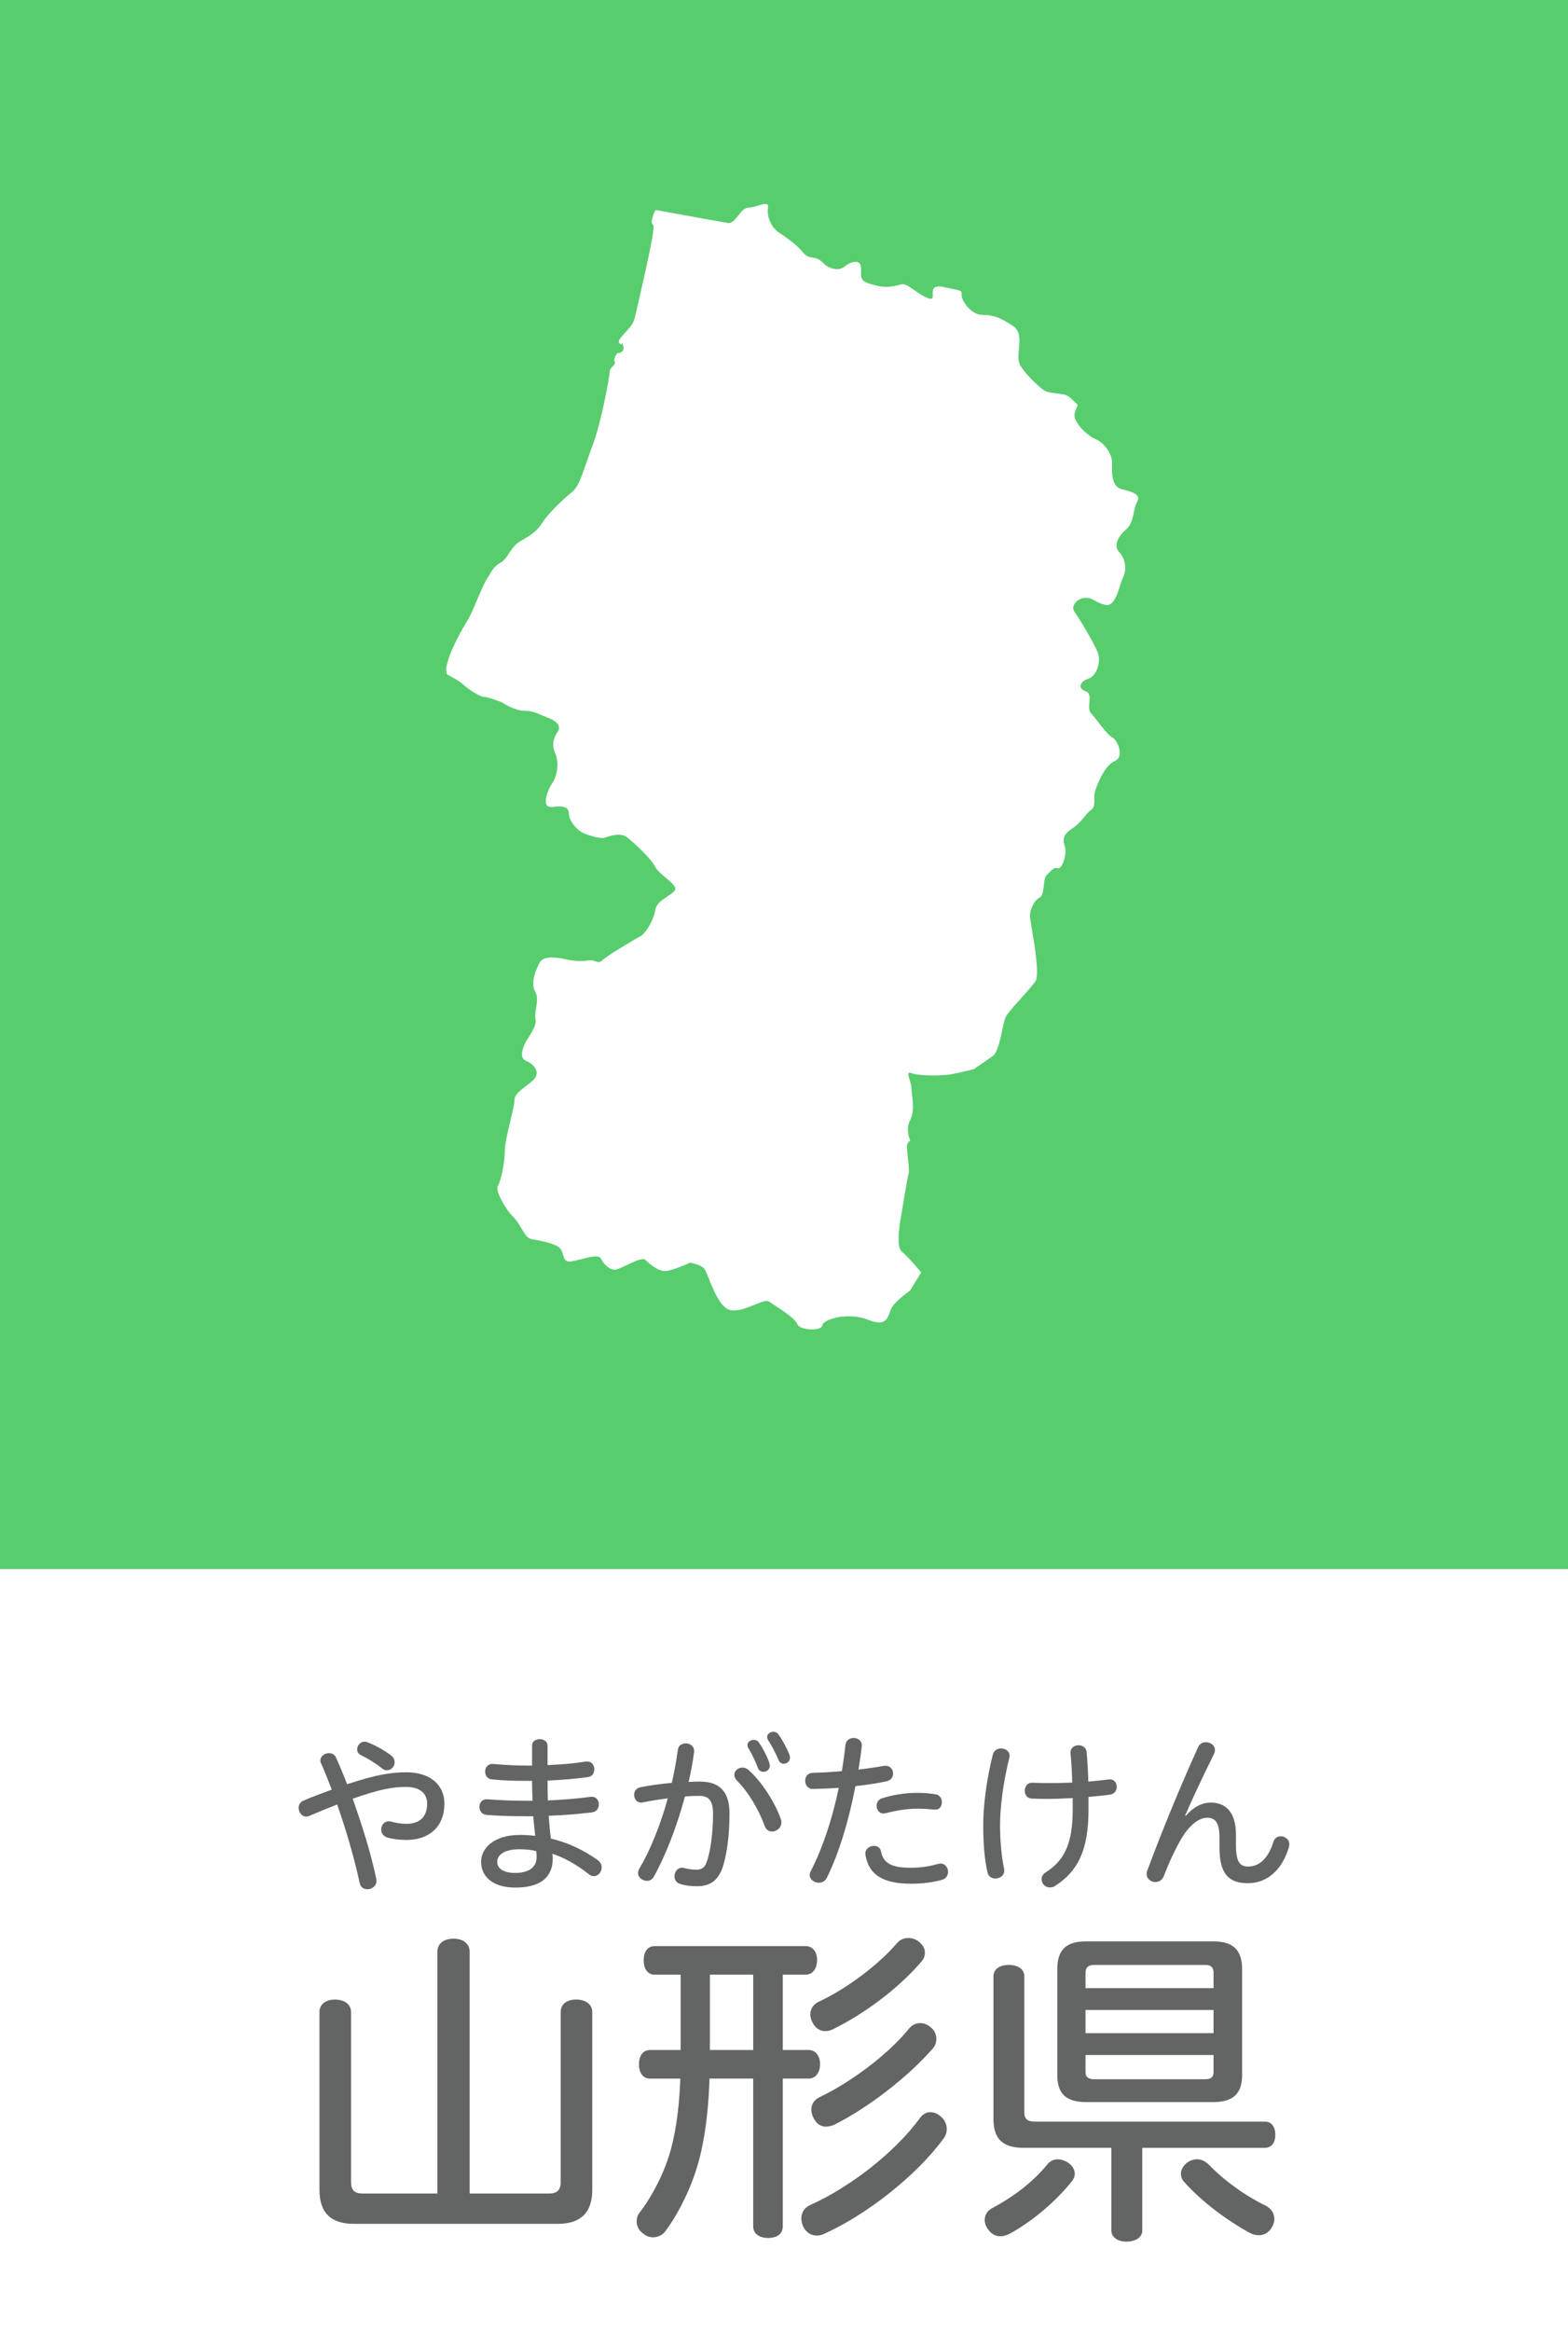
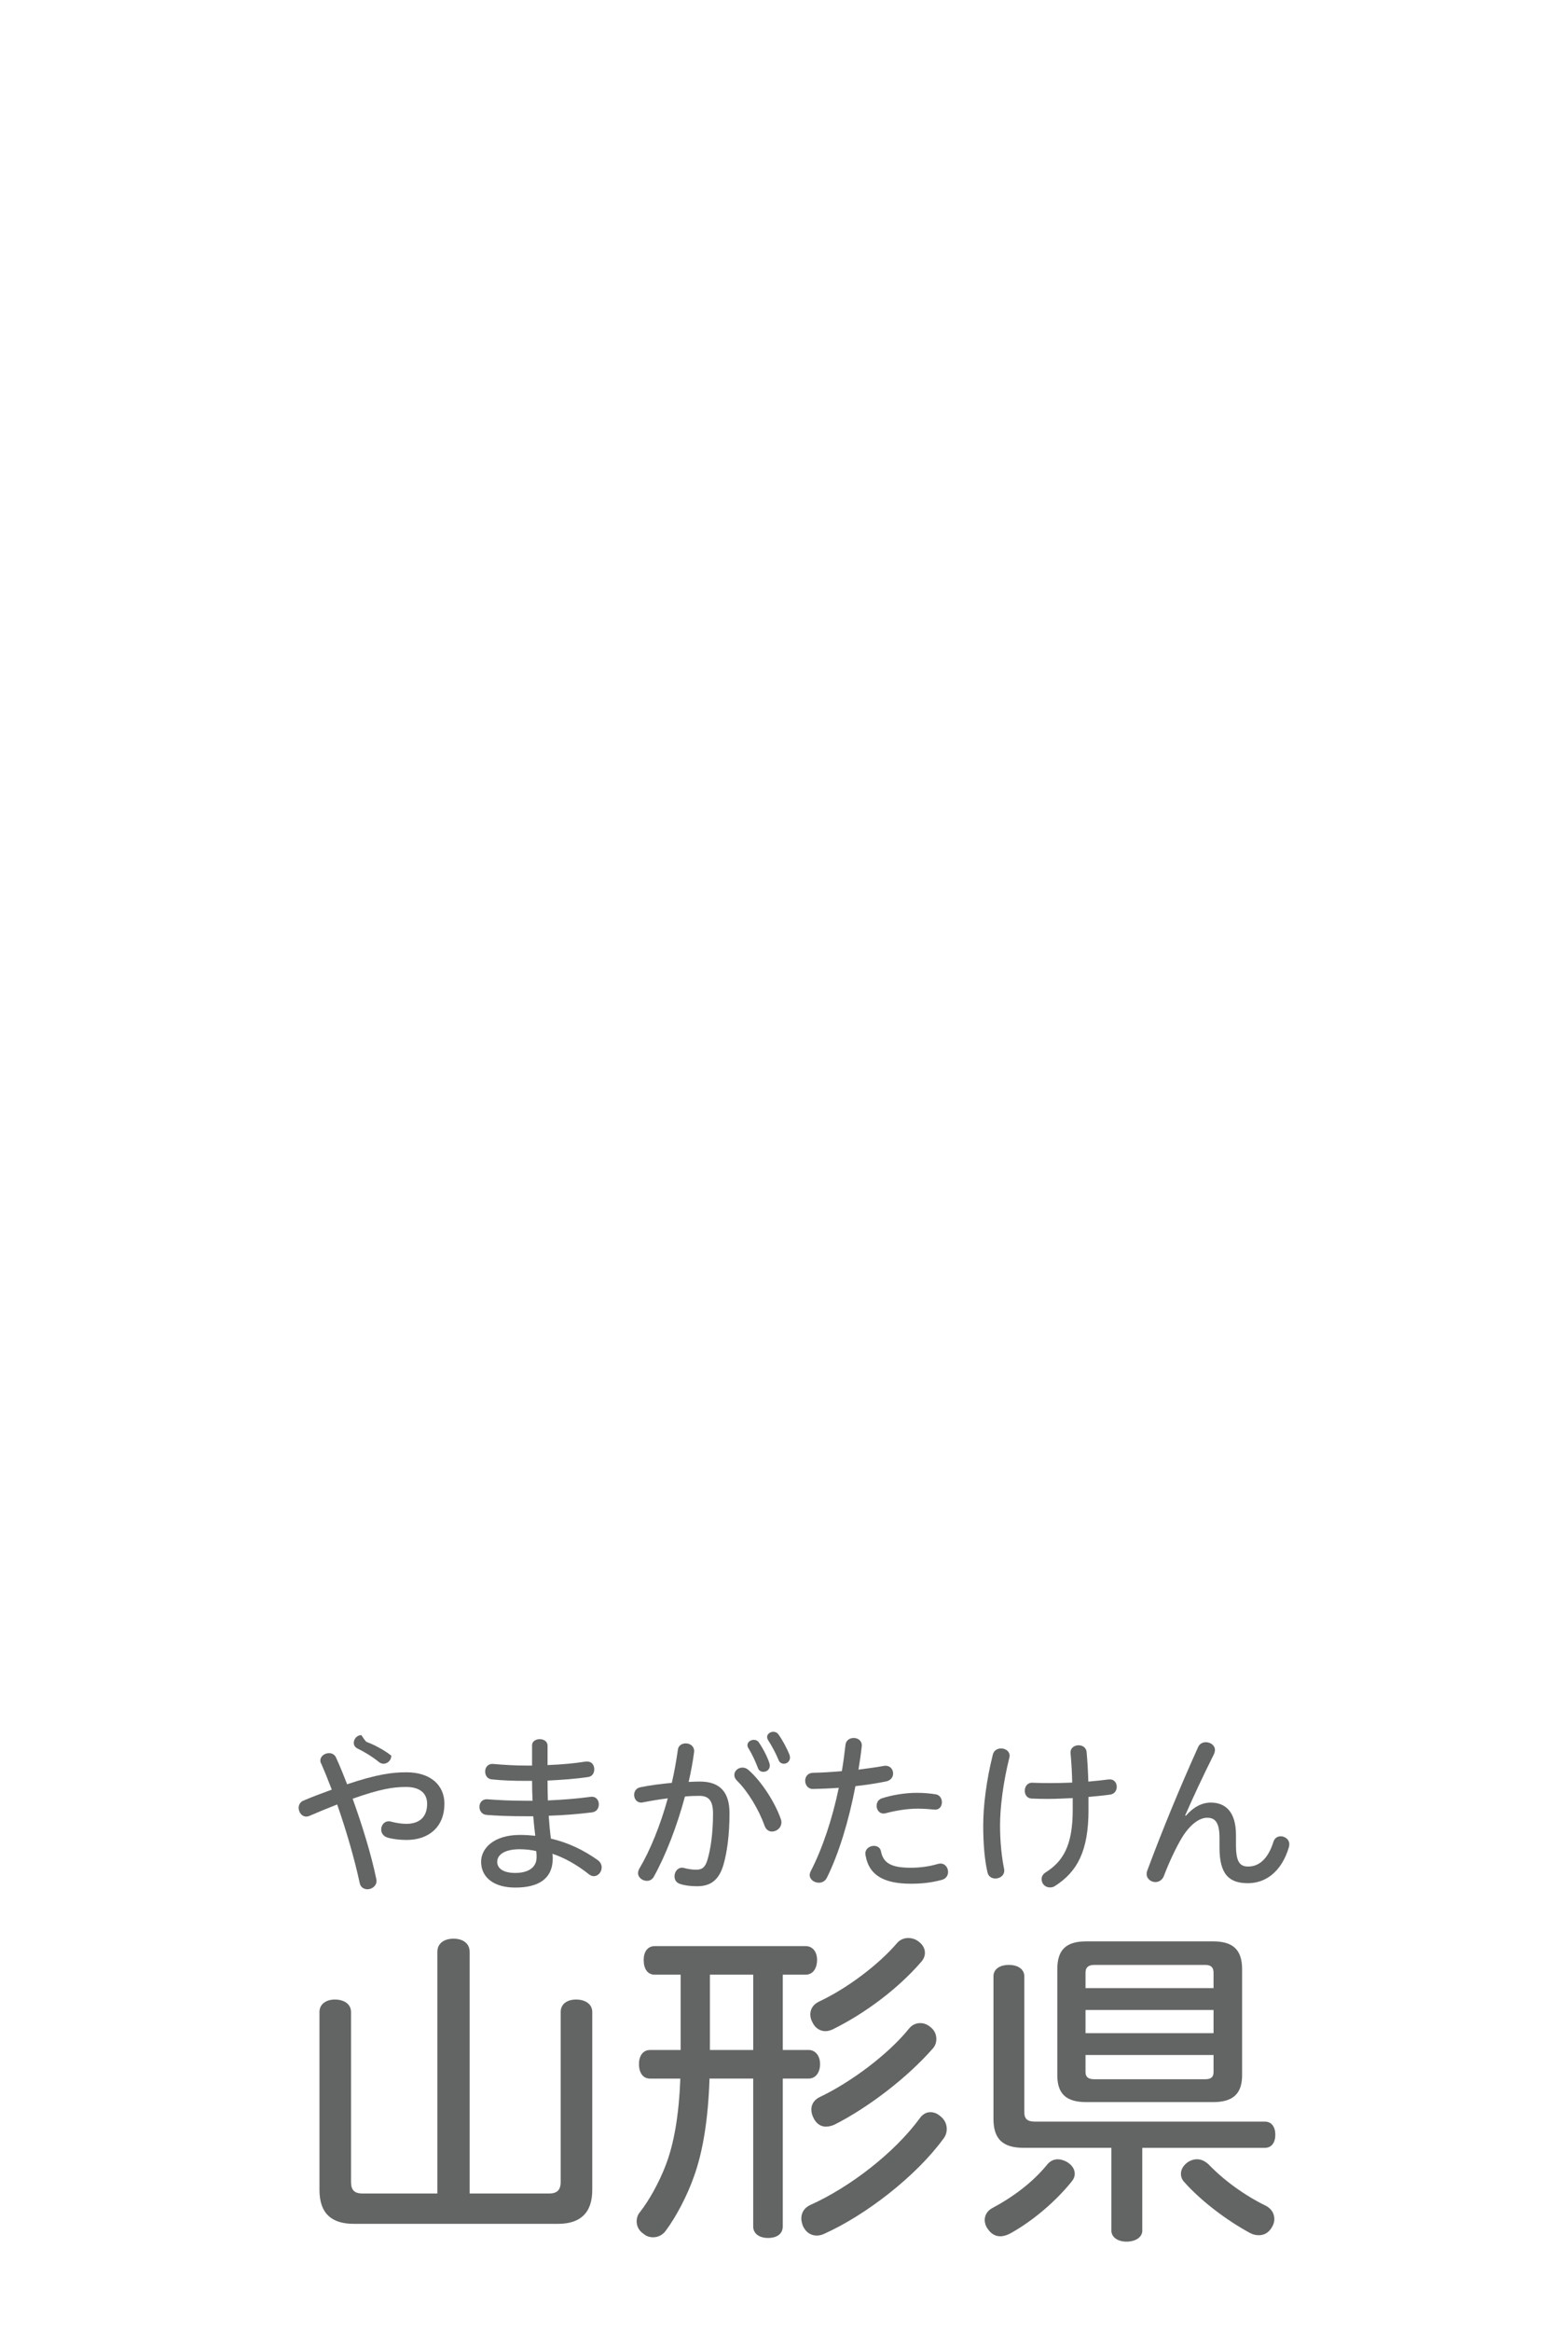
<svg xmlns="http://www.w3.org/2000/svg" version="1.1" id="レイヤー_1" x="0px" y="0px" viewBox="0 0 70 104" enable-background="new 0 0 70 104" xml:space="preserve">
  <g>
    <rect fill="#FFFFFF" width="70" height="104" />
    <g>
      <g opacity="1.0">
-         <path fill="#58CD6E" d="M70,69.99c0,0.006-0.005,0.01-0.01,0.01H0.01C0.004,70,0,69.995,0,69.99V0.01C0,0.004,0.004,0,0.01,0     h69.98C69.995,0,70,0.004,70,0.01V69.99z" />
-       </g>
+         </g>
      <g>
        <path fill="#636464" d="M19.525,87.075c0-0.375,0.301-0.585,0.721-0.585s0.72,0.21,0.72,0.585v10.784h3.54     c0.359,0,0.525-0.149,0.525-0.524V89.76c0-0.345,0.27-0.555,0.689-0.555s0.72,0.21,0.72,0.555v7.936     c0,1.05-0.555,1.515-1.53,1.515h-9.119c-0.99,0-1.529-0.465-1.529-1.515V89.76c0-0.345,0.285-0.555,0.689-0.555     c0.42,0,0.72,0.21,0.72,0.555v7.575c0,0.375,0.15,0.524,0.525,0.524h3.329V87.075z" />
-         <path fill="#636464" d="M18.145,79.067c1.072,0,1.695,0.571,1.695,1.404c0,1.021-0.683,1.614-1.688,1.614     c-0.308,0-0.623-0.038-0.849-0.105c-0.195-0.06-0.285-0.21-0.285-0.36c0-0.188,0.128-0.368,0.338-0.368     c0.03,0,0.068,0.008,0.105,0.016c0.217,0.06,0.473,0.098,0.676,0.098c0.555,0,0.931-0.271,0.931-0.894     c0-0.45-0.3-0.751-0.938-0.751c-0.578,0-1.156,0.09-2.387,0.525c0.435,1.209,0.832,2.5,1.051,3.559     c0.008,0.038,0.015,0.083,0.015,0.105c0,0.232-0.21,0.375-0.405,0.375c-0.158,0-0.309-0.09-0.346-0.277     c-0.225-1.052-0.593-2.327-1.006-3.506c-0.42,0.165-0.841,0.338-1.224,0.503c-0.06,0.029-0.104,0.037-0.157,0.037     c-0.203,0-0.338-0.195-0.338-0.391c0-0.127,0.067-0.263,0.217-0.322c0.383-0.165,0.826-0.33,1.262-0.488     c-0.158-0.413-0.315-0.803-0.473-1.163c-0.03-0.046-0.037-0.091-0.037-0.136c0-0.195,0.194-0.33,0.39-0.33     c0.12,0,0.255,0.06,0.315,0.21c0.165,0.36,0.33,0.766,0.488,1.179C16.822,79.158,17.49,79.067,18.145,79.067z M16.395,77.724     c0.33,0.12,0.781,0.368,1.074,0.601c0.111,0.083,0.149,0.195,0.149,0.293c0,0.21-0.173,0.36-0.345,0.36     c-0.09,0-0.166-0.037-0.226-0.09c-0.263-0.218-0.638-0.443-0.916-0.578c-0.136-0.061-0.188-0.158-0.188-0.263     c0-0.173,0.143-0.346,0.338-0.346C16.32,77.701,16.357,77.709,16.395,77.724z" />
+         <path fill="#636464" d="M18.145,79.067c1.072,0,1.695,0.571,1.695,1.404c0,1.021-0.683,1.614-1.688,1.614     c-0.308,0-0.623-0.038-0.849-0.105c-0.195-0.06-0.285-0.21-0.285-0.36c0-0.188,0.128-0.368,0.338-0.368     c0.03,0,0.068,0.008,0.105,0.016c0.217,0.06,0.473,0.098,0.676,0.098c0.555,0,0.931-0.271,0.931-0.894     c0-0.45-0.3-0.751-0.938-0.751c-0.578,0-1.156,0.09-2.387,0.525c0.435,1.209,0.832,2.5,1.051,3.559     c0.008,0.038,0.015,0.083,0.015,0.105c0,0.232-0.21,0.375-0.405,0.375c-0.158,0-0.309-0.09-0.346-0.277     c-0.225-1.052-0.593-2.327-1.006-3.506c-0.42,0.165-0.841,0.338-1.224,0.503c-0.06,0.029-0.104,0.037-0.157,0.037     c-0.203,0-0.338-0.195-0.338-0.391c0-0.127,0.067-0.263,0.217-0.322c0.383-0.165,0.826-0.33,1.262-0.488     c-0.158-0.413-0.315-0.803-0.473-1.163c-0.03-0.046-0.037-0.091-0.037-0.136c0-0.195,0.194-0.33,0.39-0.33     c0.12,0,0.255,0.06,0.315,0.21c0.165,0.36,0.33,0.766,0.488,1.179C16.822,79.158,17.49,79.067,18.145,79.067z M16.395,77.724     c0.33,0.12,0.781,0.368,1.074,0.601c0,0.21-0.173,0.36-0.345,0.36     c-0.09,0-0.166-0.037-0.226-0.09c-0.263-0.218-0.638-0.443-0.916-0.578c-0.136-0.061-0.188-0.158-0.188-0.263     c0-0.173,0.143-0.346,0.338-0.346C16.32,77.701,16.357,77.709,16.395,77.724z" />
        <path fill="#636464" d="M23.752,77.866c0-0.188,0.173-0.277,0.346-0.277c0.172,0,0.346,0.098,0.346,0.285v0.871     c0.607-0.022,1.193-0.075,1.711-0.158c0.022,0,0.045,0,0.061,0c0.21,0,0.314,0.165,0.314,0.346c0,0.157-0.082,0.315-0.27,0.346     c-0.556,0.082-1.18,0.127-1.816,0.157c0,0.301,0.007,0.586,0.014,0.886c0.699-0.03,1.314-0.082,1.885-0.157     c0.03-0.008,0.061-0.008,0.083-0.008c0.194,0,0.308,0.165,0.308,0.338s-0.098,0.338-0.308,0.36     c-0.608,0.075-1.231,0.128-1.93,0.15c0.022,0.345,0.053,0.676,0.098,1.021c0.759,0.173,1.464,0.511,2.095,0.961     c0.12,0.09,0.172,0.21,0.172,0.323c0,0.202-0.156,0.391-0.352,0.391c-0.076,0-0.15-0.03-0.227-0.091     c-0.525-0.42-1.11-0.743-1.621-0.908c0.008,0.075,0.016,0.135,0.016,0.195c0,0.931-0.646,1.313-1.674,1.313     c-0.954,0-1.525-0.45-1.525-1.156c0-0.593,0.564-1.193,1.734-1.193c0.233,0,0.459,0.015,0.684,0.038     c-0.037-0.293-0.067-0.578-0.09-0.871h-0.301c-0.758,0-1.344-0.022-1.794-0.061c-0.202-0.022-0.308-0.188-0.308-0.36     s0.112-0.338,0.33-0.338c0.496,0.038,1.051,0.068,1.75,0.068h0.292c-0.015-0.301-0.022-0.586-0.022-0.887h-0.248     c-0.555,0-1.073-0.015-1.547-0.067c-0.202-0.015-0.299-0.18-0.299-0.353s0.111-0.338,0.33-0.338     c0.487,0.045,1.021,0.075,1.494,0.075h0.27V77.866z M23.204,82.499c-0.706,0-1.007,0.263-1.007,0.563     c0,0.293,0.271,0.495,0.805,0.495c0.578,0,0.953-0.24,0.953-0.697c0-0.053,0-0.158-0.016-0.278     C23.76,82.536,23.475,82.499,23.204,82.499z" />
        <path fill="#636464" d="M30.387,88.096H29.23c-0.329,0-0.494-0.271-0.494-0.66c0-0.346,0.165-0.615,0.494-0.615h6.735     c0.315,0,0.511,0.255,0.511,0.615c0,0.39-0.195,0.66-0.511,0.66h-1.021v3.359h1.156c0.299,0,0.51,0.255,0.51,0.63     c0,0.39-0.211,0.646-0.51,0.646h-1.156v6.6c0,0.314-0.239,0.51-0.659,0.51c-0.39,0-0.66-0.195-0.66-0.51v-6.6h-1.95     c-0.06,1.829-0.3,3.27-0.689,4.35c-0.301,0.87-0.811,1.83-1.26,2.43c-0.135,0.195-0.346,0.3-0.57,0.3     c-0.15,0-0.301-0.045-0.42-0.149c-0.21-0.136-0.314-0.346-0.314-0.556c0-0.149,0.045-0.3,0.149-0.42     c0.39-0.495,0.84-1.29,1.14-2.069c0.375-0.96,0.6-2.25,0.66-3.885h-1.35c-0.315,0-0.495-0.256-0.495-0.646     c0-0.375,0.18-0.63,0.495-0.63h1.365V88.096z M33.626,91.455v-3.359h-1.935v3.359H33.626z M42.266,94.979     c0,0.15-0.045,0.301-0.15,0.436c-1.229,1.68-3.465,3.404-5.295,4.229c-0.119,0.061-0.239,0.09-0.359,0.09     c-0.255,0-0.48-0.135-0.615-0.42c-0.045-0.12-0.074-0.239-0.074-0.345c0-0.255,0.135-0.479,0.404-0.6     c1.77-0.795,3.75-2.325,4.875-3.855c0.135-0.194,0.3-0.284,0.48-0.284c0.164,0,0.314,0.06,0.449,0.18     C42.176,94.56,42.266,94.77,42.266,94.979z M41.291,87.12c0,0.15-0.061,0.285-0.166,0.405c-1.049,1.215-2.534,2.31-3.93,3     c-0.119,0.06-0.239,0.09-0.344,0.09c-0.24,0-0.466-0.135-0.586-0.405c-0.06-0.104-0.09-0.225-0.09-0.345     c0-0.24,0.135-0.45,0.391-0.57c1.215-0.569,2.639-1.62,3.494-2.625c0.12-0.135,0.301-0.21,0.48-0.21     c0.164,0,0.33,0.045,0.479,0.165C41.201,86.761,41.291,86.94,41.291,87.12z M41.801,90.96c0,0.15-0.045,0.3-0.15,0.42     c-1.125,1.29-2.879,2.64-4.395,3.405c-0.135,0.06-0.27,0.09-0.391,0.09c-0.225,0-0.435-0.135-0.555-0.405     c-0.06-0.12-0.09-0.239-0.09-0.359c0-0.24,0.135-0.45,0.405-0.57c1.38-0.66,3.045-1.905,3.96-3.045     c0.135-0.165,0.314-0.24,0.494-0.24c0.166,0,0.33,0.061,0.48,0.195C41.726,90.585,41.801,90.78,41.801,90.96z" />
        <path fill="#636464" d="M30.262,78.062c0.021-0.195,0.188-0.285,0.352-0.285c0.181,0,0.376,0.112,0.376,0.36     c-0.06,0.458-0.143,0.908-0.247,1.359c0.172-0.008,0.338-0.016,0.502-0.016c0.924,0,1.322,0.503,1.322,1.411     c0,0.946-0.105,1.734-0.271,2.305c-0.202,0.684-0.578,0.954-1.17,0.954c-0.293,0-0.541-0.03-0.752-0.098     c-0.188-0.053-0.262-0.195-0.262-0.346c0-0.188,0.127-0.383,0.338-0.383c0.029,0,0.06,0.008,0.098,0.016     c0.172,0.045,0.359,0.074,0.525,0.074c0.262,0,0.404-0.09,0.51-0.442c0.143-0.473,0.248-1.193,0.248-2.058     c0-0.563-0.173-0.795-0.607-0.795c-0.203,0-0.421,0.007-0.646,0.029c-0.353,1.314-0.855,2.62-1.396,3.589     c-0.074,0.128-0.188,0.173-0.308,0.173c-0.188,0-0.39-0.143-0.39-0.346c0-0.06,0.021-0.128,0.052-0.188     c0.495-0.833,0.946-1.952,1.276-3.146c-0.383,0.045-0.766,0.112-1.119,0.18c-0.029,0.008-0.052,0.008-0.074,0.008     c-0.195,0-0.309-0.165-0.309-0.346c0-0.143,0.083-0.3,0.278-0.337c0.436-0.091,0.916-0.15,1.403-0.195     C30.104,79.053,30.193,78.55,30.262,78.062z M33.414,78.963c0.586,0.51,1.193,1.464,1.441,2.185     c0.022,0.053,0.03,0.104,0.03,0.15c0,0.247-0.218,0.412-0.421,0.412c-0.135,0-0.262-0.075-0.33-0.255     c-0.263-0.743-0.758-1.547-1.23-2.012c-0.091-0.091-0.121-0.173-0.121-0.263c0-0.181,0.173-0.323,0.361-0.323     C33.234,78.857,33.332,78.888,33.414,78.963z M33.865,77.717c0.172,0.24,0.383,0.638,0.48,0.931     c0.014,0.045,0.021,0.09,0.021,0.12c0,0.18-0.143,0.277-0.285,0.277c-0.105,0-0.195-0.045-0.24-0.157     c-0.105-0.285-0.27-0.639-0.428-0.894c-0.029-0.045-0.045-0.083-0.045-0.143c0-0.135,0.143-0.232,0.285-0.232     C33.729,77.619,33.813,77.648,33.865,77.717z M34.742,77.363c0.188,0.256,0.398,0.653,0.504,0.924     c0.015,0.053,0.022,0.09,0.022,0.12c0,0.157-0.12,0.277-0.271,0.277c-0.098,0-0.188-0.045-0.232-0.149     c-0.128-0.309-0.309-0.653-0.473-0.901c-0.031-0.045-0.045-0.098-0.045-0.15c0-0.127,0.143-0.225,0.27-0.225     C34.6,77.259,34.684,77.288,34.742,77.363z" />
        <path fill="#636464" d="M37.746,77.837c0.022-0.203,0.195-0.301,0.367-0.301c0.181,0,0.361,0.112,0.361,0.338     c-0.038,0.368-0.09,0.721-0.15,1.073c0.412-0.052,0.803-0.104,1.133-0.165c0.031-0.007,0.053-0.007,0.076-0.007     c0.217,0,0.338,0.172,0.338,0.345c0,0.158-0.098,0.308-0.309,0.353c-0.405,0.083-0.878,0.158-1.373,0.211     c-0.293,1.531-0.736,3.003-1.277,4.091c-0.082,0.158-0.217,0.218-0.359,0.218c-0.203,0-0.406-0.143-0.406-0.345     c0-0.053,0.016-0.105,0.045-0.165c0.525-1.021,0.961-2.32,1.254-3.724c-0.391,0.029-0.78,0.045-1.148,0.052     c-0.225,0.008-0.353-0.18-0.353-0.367c0-0.173,0.112-0.346,0.338-0.354c0.421-0.007,0.863-0.037,1.299-0.074     C37.648,78.632,37.701,78.234,37.746,77.837z M38.646,82.799c-0.008-0.037-0.015-0.075-0.015-0.105     c0-0.218,0.195-0.345,0.383-0.345c0.143,0,0.286,0.075,0.315,0.247c0.105,0.533,0.48,0.729,1.328,0.729     c0.414,0,0.818-0.053,1.225-0.173c0.037-0.007,0.067-0.015,0.105-0.015c0.202,0,0.338,0.18,0.338,0.375     c0,0.15-0.084,0.301-0.278,0.354c-0.45,0.12-0.871,0.172-1.382,0.172C39.412,84.037,38.797,83.625,38.646,82.799z M41.748,80.734     c-0.24-0.022-0.488-0.045-0.789-0.045c-0.457,0-0.998,0.09-1.411,0.202c-0.045,0.008-0.075,0.016-0.104,0.016     c-0.195,0-0.309-0.173-0.309-0.346c0-0.143,0.075-0.285,0.248-0.338c0.473-0.15,1.043-0.24,1.554-0.24     c0.323,0,0.608,0.03,0.841,0.067c0.18,0.03,0.271,0.195,0.271,0.354C42.048,80.569,41.95,80.734,41.748,80.734z" />
        <path fill="#636464" d="M47.98,96.975c0,0.12-0.045,0.24-0.135,0.346c-0.72,0.899-1.754,1.77-2.729,2.31     c-0.165,0.09-0.315,0.135-0.465,0.135c-0.21,0-0.405-0.104-0.556-0.33c-0.09-0.12-0.135-0.27-0.135-0.39     c0-0.21,0.105-0.405,0.315-0.525c0.96-0.51,1.815-1.154,2.46-1.935c0.135-0.18,0.314-0.255,0.494-0.255     c0.121,0,0.256,0.045,0.375,0.104C47.846,96.57,47.98,96.765,47.98,96.975z M50.996,99.51c0,0.3-0.301,0.495-0.705,0.495     c-0.391,0-0.676-0.195-0.676-0.495V95.82h-3.914c-0.9,0-1.35-0.36-1.35-1.29v-6.36c0-0.314,0.27-0.51,0.689-0.51     c0.405,0,0.689,0.195,0.689,0.51v6.061c0,0.314,0.15,0.42,0.48,0.42h10.26c0.3,0,0.465,0.239,0.465,0.585     c0,0.345-0.165,0.585-0.465,0.585h-5.475V99.51z M54.16,86.61c0.886,0,1.291,0.375,1.291,1.245v4.725     c0,0.825-0.405,1.2-1.291,1.2h-5.669c-0.9,0-1.29-0.375-1.29-1.2v-4.725c0-0.87,0.39-1.245,1.29-1.245H54.16z M54.176,88.005     c0-0.239-0.12-0.345-0.375-0.345h-4.949c-0.256,0-0.391,0.105-0.391,0.345v0.69h5.715V88.005z M54.176,89.67h-5.715v1.035h5.715     V89.67z M48.461,91.68v0.766c0,0.225,0.135,0.314,0.391,0.314h4.949c0.255,0,0.375-0.09,0.375-0.314V91.68H48.461z M53.441,96.33     c0.194,0,0.359,0.09,0.51,0.225c0.674,0.705,1.619,1.396,2.58,1.86c0.239,0.135,0.359,0.345,0.359,0.585     c0,0.135-0.045,0.27-0.135,0.404c-0.135,0.211-0.33,0.315-0.555,0.315c-0.135,0-0.271-0.03-0.405-0.104     c-1.05-0.57-2.175-1.426-2.91-2.25c-0.12-0.12-0.165-0.255-0.165-0.391c0-0.21,0.135-0.404,0.346-0.54     C53.201,96.36,53.32,96.33,53.441,96.33z" />
        <path fill="#636464" d="M45.073,78.332c0,0.03-0.007,0.053-0.015,0.09c-0.271,1.089-0.413,2.2-0.413,3.011     c0,0.743,0.075,1.427,0.181,1.944c0.007,0.03,0.007,0.06,0.007,0.075c0,0.225-0.202,0.353-0.397,0.353     c-0.158,0-0.315-0.082-0.354-0.285c-0.119-0.511-0.188-1.216-0.188-2.072c0-0.87,0.135-1.997,0.428-3.168     c0.045-0.188,0.203-0.277,0.368-0.277C44.879,78.002,45.073,78.122,45.073,78.332z M48.594,80.742c0,1.839-0.502,2.763-1.501,3.4     c-0.067,0.045-0.143,0.061-0.21,0.061c-0.248,0-0.383-0.181-0.383-0.376c0-0.112,0.061-0.218,0.188-0.3     c0.773-0.488,1.201-1.201,1.201-2.778v-0.532c-0.391,0.022-0.789,0.037-1.179,0.037c-0.226,0-0.436-0.008-0.653-0.015     c-0.203-0.008-0.308-0.173-0.308-0.346c0-0.188,0.112-0.368,0.338-0.36c0.24,0.008,0.487,0.015,0.735,0.015     c0.354,0,0.699-0.007,1.044-0.022c-0.008-0.487-0.038-0.894-0.067-1.238c-0.008-0.038-0.008-0.075-0.008-0.112     c0-0.211,0.188-0.315,0.36-0.315s0.345,0.098,0.36,0.315c0.037,0.428,0.061,0.825,0.075,1.306c0.323-0.03,0.638-0.06,0.849-0.09     c0.053-0.008,0.09-0.008,0.119-0.008c0.195,0,0.301,0.165,0.301,0.33c0,0.158-0.09,0.315-0.285,0.346     c-0.309,0.045-0.639,0.075-0.977,0.105V80.742z" />
        <path fill="#636464" d="M52.941,81.005c0.338-0.391,0.721-0.586,1.111-0.586c0.697,0,1.125,0.458,1.125,1.441v0.45     c0,0.773,0.181,0.961,0.549,0.961c0.443,0,0.871-0.292,1.126-1.11c0.053-0.166,0.188-0.24,0.323-0.24     c0.188,0,0.383,0.143,0.383,0.345c0,0.053-0.008,0.105-0.016,0.136c-0.338,1.133-1.066,1.613-1.832,1.613     c-0.84,0-1.268-0.397-1.268-1.584v-0.428c0-0.66-0.166-0.908-0.549-0.908c-0.367,0-0.781,0.323-1.126,0.886     c-0.255,0.421-0.563,1.066-0.812,1.72c-0.074,0.18-0.225,0.263-0.375,0.263c-0.195,0-0.391-0.143-0.391-0.36     c0-0.053,0.008-0.105,0.031-0.158c0.683-1.839,1.471-3.738,2.267-5.503c0.067-0.15,0.202-0.218,0.345-0.218     c0.203,0,0.406,0.136,0.406,0.346c0,0.06-0.016,0.12-0.045,0.188c-0.473,0.946-0.924,1.907-1.284,2.732L52.941,81.005z" />
      </g>
      <path fill="#FFFFFF" d="M21.605,31.088c0.187,0,0.808,0.25,0.808,0.25s0.56,0.373,0.994,0.373c0.435,0,0.559,0.123,1.058,0.31    c0.497,0.186,0.56,0.434,0.435,0.621c-0.124,0.188-0.311,0.498-0.124,0.934c0.187,0.434,0.124,0.994-0.124,1.367    c-0.248,0.373-0.498,1.119,0,1.057c0.498-0.063,0.746,0,0.746,0.311c0,0.313,0.373,0.746,0.685,0.871    c0.31,0.123,0.746,0.248,0.933,0.185c0.185-0.063,0.683-0.248,0.994,0c0.311,0.25,1.057,0.934,1.243,1.307    c0.188,0.373,1.057,0.807,0.87,1.057s-0.808,0.436-0.87,0.871c-0.063,0.434-0.435,1.057-0.684,1.182    c-0.249,0.123-1.492,0.869-1.679,1.057c-0.187,0.185-0.364-0.029-0.56,0c-0.809,0.123-1.119-0.125-1.679-0.125    c-0.56,0-0.56,0.248-0.685,0.498c-0.124,0.248-0.248,0.746-0.062,1.057c0.187,0.311-0.063,0.871,0,1.182    c0.062,0.311-0.186,0.621-0.373,0.932c-0.187,0.311-0.373,0.809-0.062,0.934c0.309,0.123,0.621,0.435,0.434,0.746    c-0.186,0.311-0.933,0.621-0.933,0.994c0,0.373-0.435,1.74-0.435,2.301c0,0.559-0.188,1.367-0.312,1.555    c-0.125,0.185,0.312,0.994,0.684,1.367c0.374,0.373,0.497,0.932,0.809,0.994c0.31,0.063,1.119,0.188,1.306,0.436    c0.176,0.234,0.076,0.578,0.426,0.566c0.282-0.316,0.568-0.691,0.568-0.691s-0.286,0.375-0.568,0.691    c0.023,0,0.046-0.002,0.071-0.006c0.436-0.063,1.182-0.373,1.307-0.125c0.123,0.248,0.372,0.498,0.621,0.498    c0.248,0,1.181-0.623,1.367-0.436c0.186,0.186,0.559,0.496,0.871,0.496c0.31,0,1.119-0.373,1.119-0.373s0.435,0.063,0.621,0.25    c0.187,0.186,0.56,1.74,1.182,1.865c0.622,0.123,1.492-0.561,1.741-0.373c0.248,0.186,1.119,0.684,1.244,0.994    c0.123,0.31,1.118,0.31,1.118,0.063c0-0.25,1.119-0.621,2.052-0.25c0.933,0.375,0.87-0.248,1.057-0.559    c0.187-0.311,0.809-0.746,0.809-0.746l0.497-0.809c0,0-0.56-0.684-0.87-0.932c-0.311-0.25,0-1.74,0-1.74s0.249-1.555,0.31-1.742    c0.063-0.186-0.124-1.119-0.062-1.305c0.016-0.047,0.064-0.107,0.132-0.172c-0.077-0.172-0.186-0.529-0.008-0.887    c0.249-0.496,0.063-1.117,0.063-1.43c0-0.311-0.312-0.807,0-0.684C41.004,48,41.937,48,42.371,47.938    c0.436-0.063,1.119-0.248,1.119-0.248s0.435-0.31,0.808-0.56c0.373-0.248,0.436-1.492,0.622-1.803    c0.187-0.31,1.057-1.182,1.307-1.555c0.248-0.373-0.25-2.674-0.25-2.922c0-0.248,0.188-0.684,0.436-0.809    c0.249-0.123,0.124-0.809,0.31-0.994c0.187-0.188,0.312-0.373,0.498-0.311c0.187,0.063,0.435-0.621,0.311-0.996    c-0.124-0.373,0-0.559,0.374-0.807c0.372-0.25,0.559-0.623,0.808-0.809c0.248-0.188,0.062-0.498,0.187-0.871    c0.125-0.373,0.435-1.119,0.871-1.305c0.435-0.188,0.123-0.934-0.125-1.057c-0.249-0.125-0.685-0.809-0.933-1.059    c-0.249-0.248,0.125-0.871-0.249-0.994c-0.372-0.125-0.249-0.436,0.124-0.561c0.373-0.123,0.56-0.744,0.436-1.119    c-0.124-0.373-0.87-1.615-1.057-1.865c-0.187-0.248,0.125-0.621,0.497-0.621c0.374,0,0.374,0.188,0.87,0.31    c0.498,0.125,0.622-0.869,0.809-1.242c0.187-0.373,0.063-0.871-0.187-1.119c-0.249-0.25-0.063-0.686,0.311-0.996    c0.373-0.311,0.311-0.932,0.498-1.242c0.187-0.313-0.187-0.435-0.685-0.56c-0.497-0.125-0.435-0.809-0.435-1.182    c0-0.373-0.312-0.869-0.746-1.057c-0.436-0.186-0.933-0.746-0.933-1.057c0-0.113,0.066-0.285,0.15-0.457    c-0.223-0.213-0.391-0.434-0.648-0.475c-0.372-0.063-0.684-0.063-0.869-0.188c-0.187-0.125-0.81-0.684-1.058-1.119    c-0.248-0.436,0.248-1.369-0.312-1.74c-0.56-0.373-0.869-0.498-1.367-0.498c-0.498,0-0.933-0.621-0.933-0.871    c0-0.248,0.063-0.186-0.808-0.373c-0.871-0.186-0.187,0.686-0.685,0.498c-0.497-0.188-0.933-0.684-1.181-0.621    c-0.249,0.061-0.623,0.186-1.119,0.061c-0.498-0.123-0.622-0.186-0.684-0.371c-0.062-0.188,0.125-0.748-0.312-0.686    c-0.435,0.063-0.435,0.373-0.87,0.313c-0.436-0.063-0.497-0.313-0.745-0.438c-0.25-0.123-0.437,0-0.685-0.311    c-0.248-0.311-0.685-0.621-1.057-0.869c-0.374-0.25-0.56-0.746-0.497-1.119c0.061-0.373-0.498,0-0.871,0    c-0.373,0-0.56,0.746-0.933,0.684c-0.276-0.045-2.224-0.4-3.215-0.58c-0.04,0.07-0.077,0.144-0.101,0.225    c-0.076,0.27-0.114,0.307,0,0.459c0.114,0.154-0.65,3.332-0.766,3.867c-0.115,0.537-0.191,0.574-0.422,0.844    c-0.23,0.268-0.459,0.459-0.306,0.572c0.153,0.115,0.076-0.19,0.153,0.115c0.076,0.307-0.268,0.307-0.268,0.307    s-0.191,0.23-0.115,0.383c0.077,0.154-0.229,0.23-0.229,0.461c0,0.228-0.383,2.297-0.767,3.293    c-0.383,0.994-0.536,1.76-0.919,2.066c-0.383,0.307-1.033,0.92-1.302,1.34c-0.268,0.422-0.536,0.574-0.995,0.844    c-0.46,0.268-0.536,0.764-0.881,0.957c-0.345,0.191-0.383,0.383-0.612,0.727c-0.23,0.346-0.651,1.531-0.881,1.877    c-0.229,0.344-0.728,1.301-0.843,1.723c-0.114,0.42-0.114,0.383-0.077,0.574c0.004,0.019,0.006,0.047,0.004,0.076    c0.267,0.143,0.616,0.34,0.728,0.451C20.859,30.715,21.418,31.088,21.605,31.088z" />
    </g>
  </g>
  <g>
</g>
  <g>
</g>
  <g>
</g>
  <g>
</g>
  <g>
</g>
  <g>
</g>
  <g>
</g>
  <g>
</g>
  <g>
</g>
  <g>
</g>
  <g>
</g>
  <g>
</g>
  <g>
</g>
  <g>
</g>
  <g>
</g>
</svg>